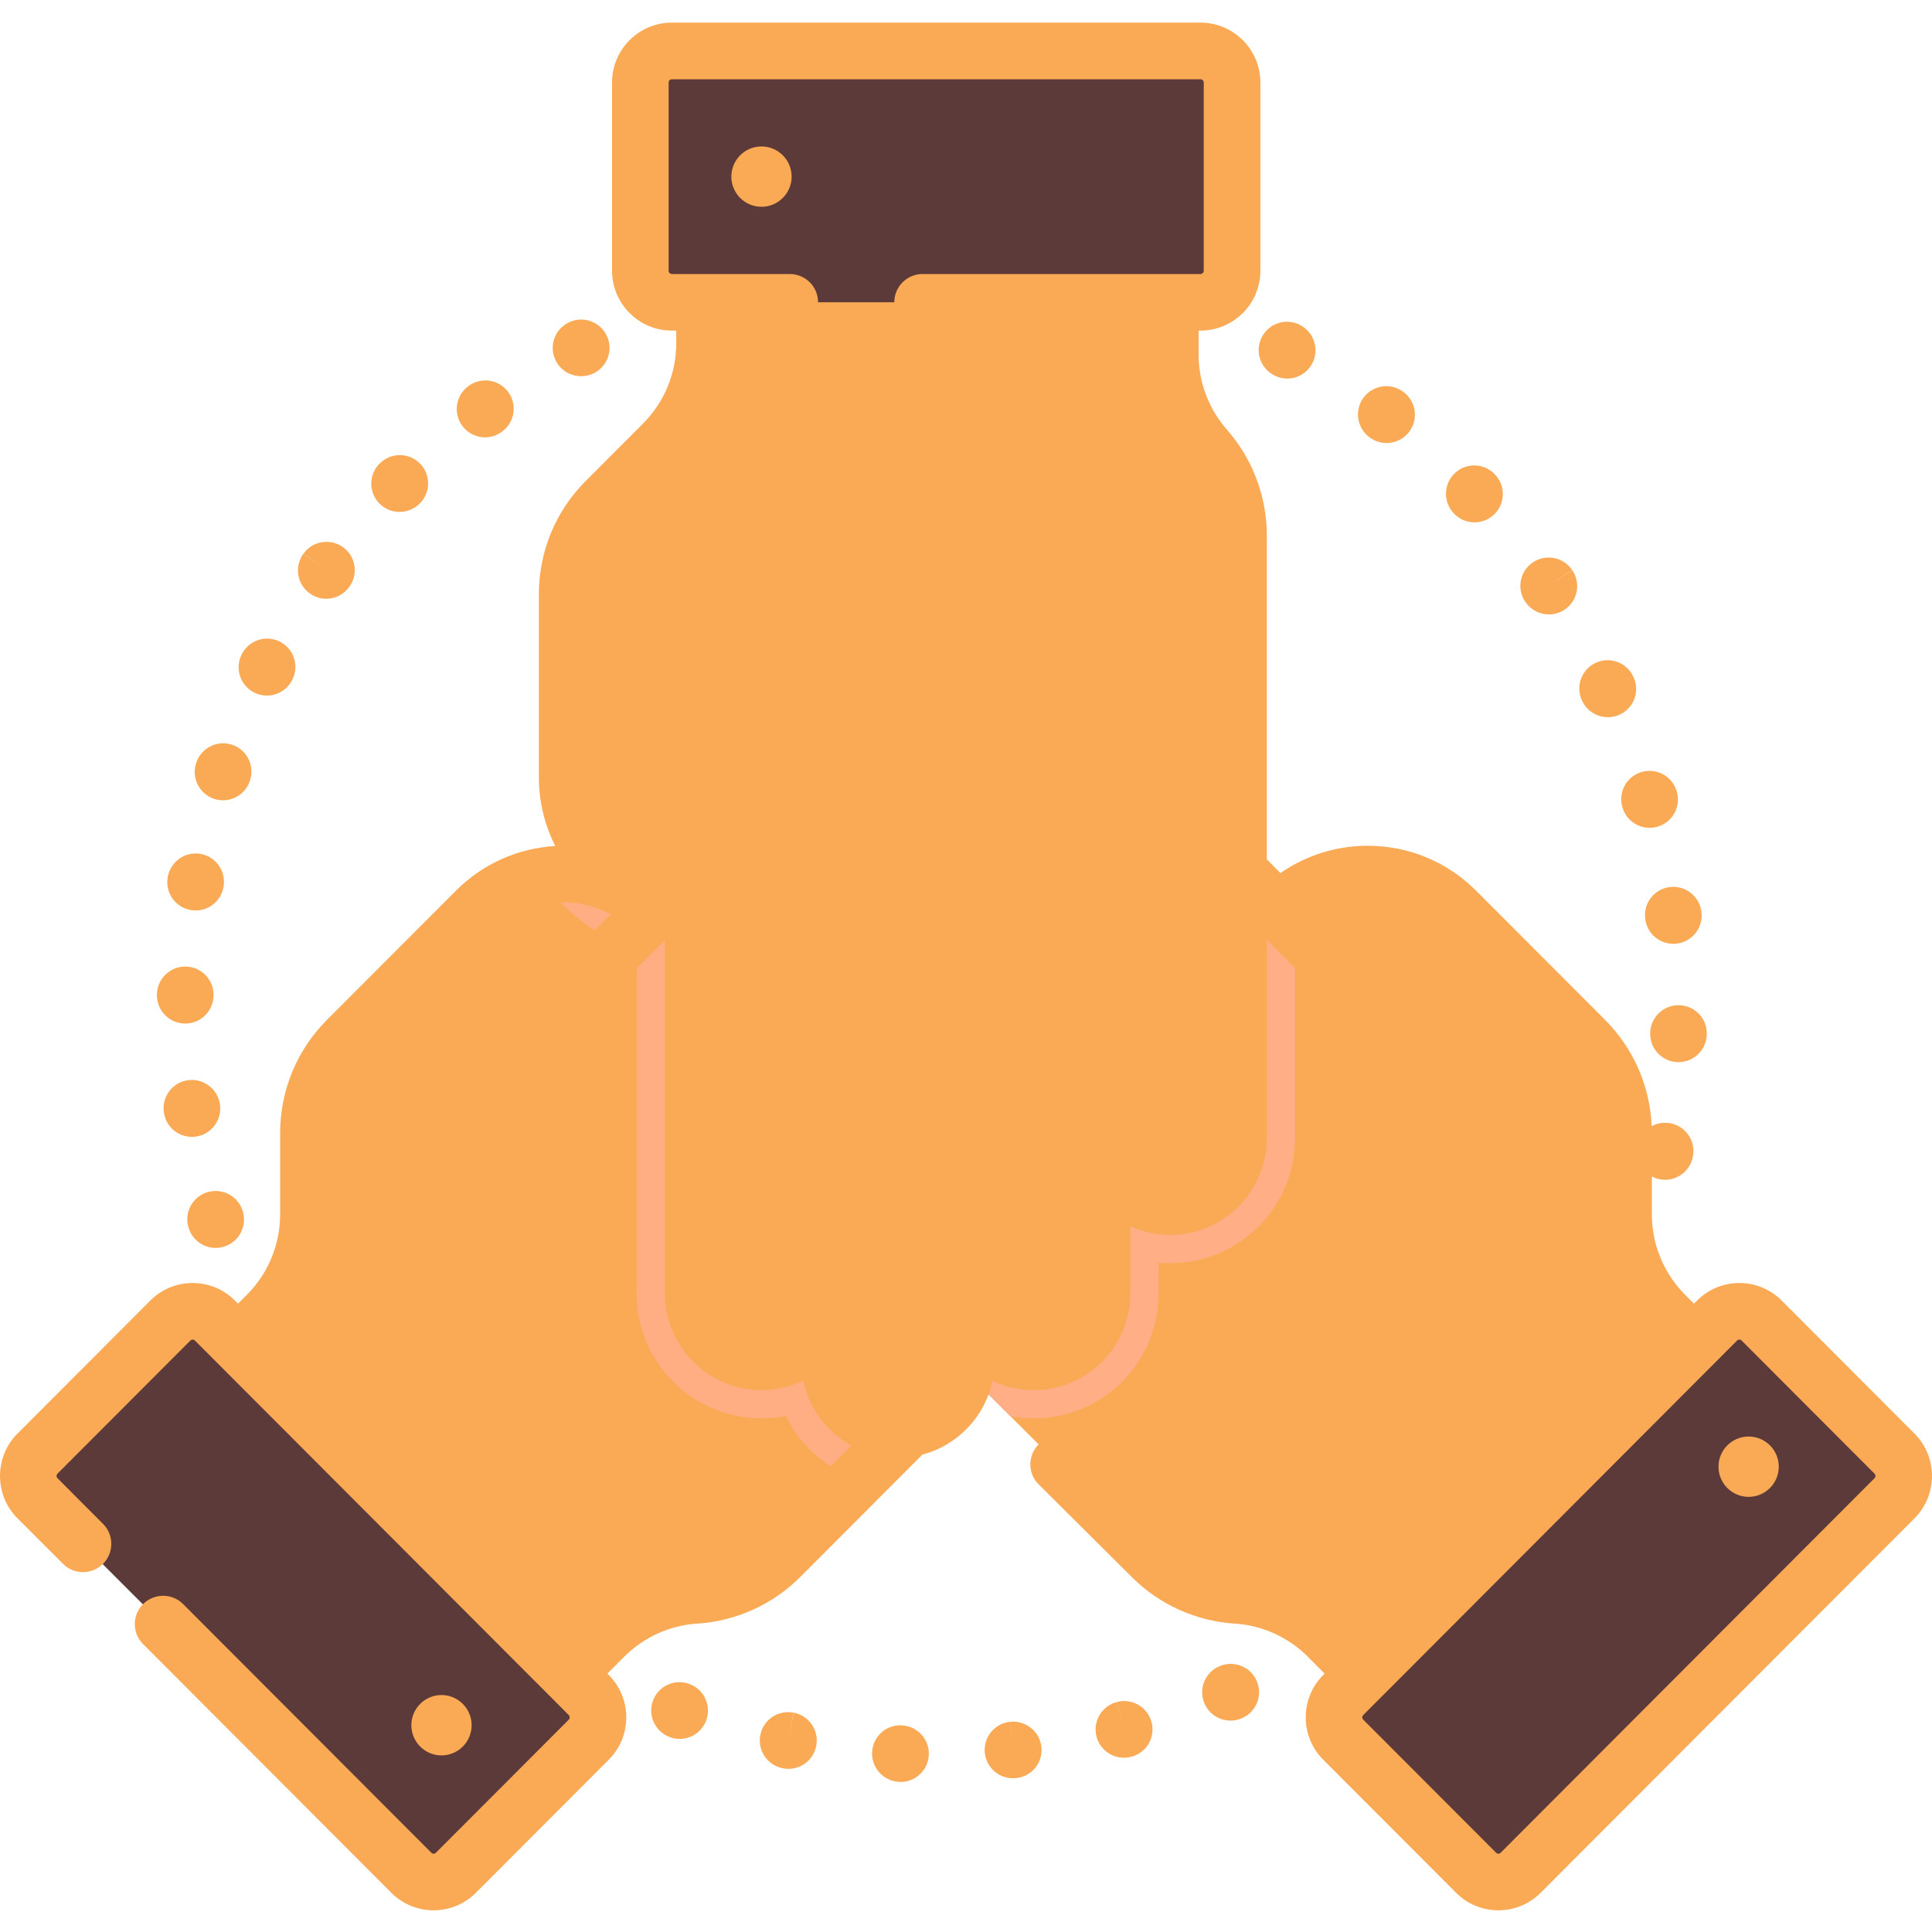
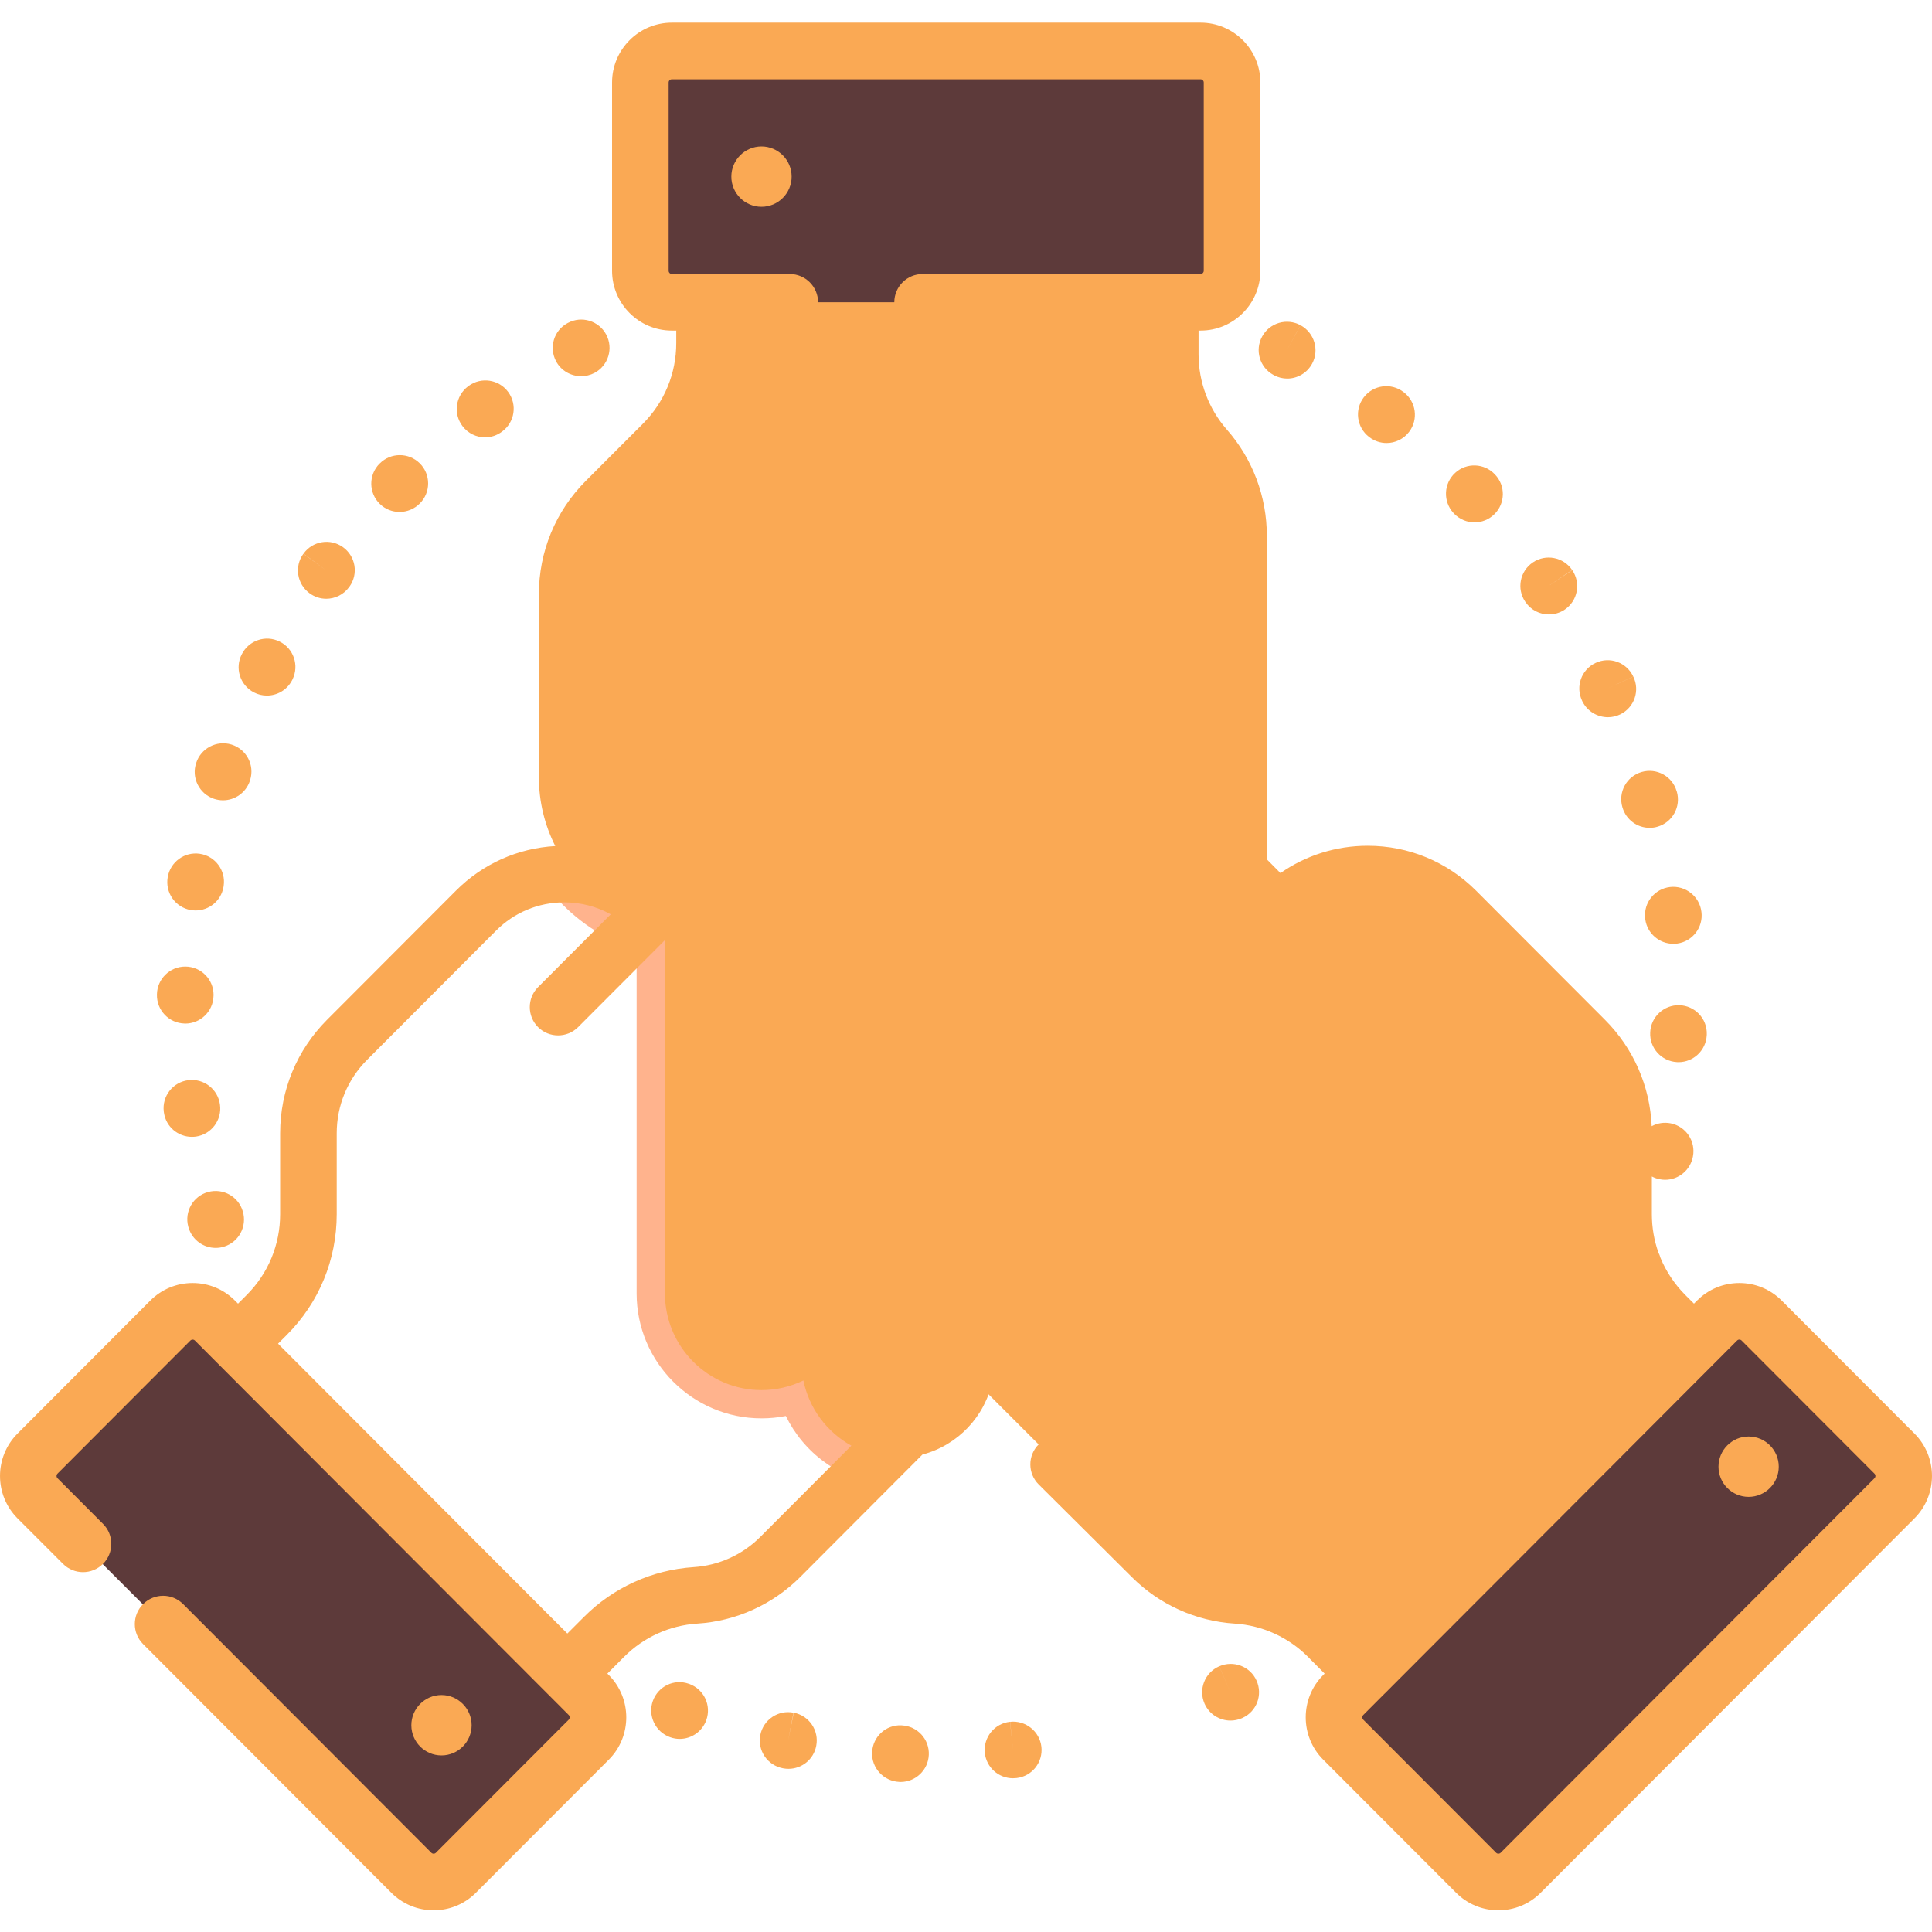
<svg xmlns="http://www.w3.org/2000/svg" width="35" height="35" viewBox="0 0 35 35" fill="none">
  <g clip-path="url(#clip0)">
    <path d="M20.852 28.203L13.133 20.484C12.649 20 12.648 19.218 13.131 18.735C13.322 18.544 13.56 18.428 13.808 18.389C14.186 18.328 14.588 18.444 14.88 18.736L12.893 16.749C12.651 16.507 12.53 16.19 12.53 15.874C12.53 15.808 12.535 15.742 12.546 15.676C12.585 15.428 12.7 15.19 12.891 14.999C13.08 14.81 13.315 14.695 13.559 14.655C13.892 14.599 14.243 14.681 14.523 14.899L13.767 14.142C13.525 13.9 13.403 13.583 13.403 13.267C13.403 13.2 13.409 13.132 13.42 13.066C13.46 12.819 13.575 12.582 13.765 12.392C13.956 12.201 14.194 12.086 14.443 12.046C14.821 11.986 15.223 12.101 15.515 12.394L16.381 13.26C16.089 12.968 15.973 12.566 16.034 12.188C16.073 11.94 16.188 11.702 16.38 11.51C16.862 11.028 17.646 11.028 18.129 11.512L23.146 16.529L23.16 16.509C23.414 16.254 23.714 16.074 24.033 15.966C24.823 15.7 25.73 15.882 26.36 16.511L28.699 18.85C29.148 19.3 29.4 19.909 29.401 20.544L29.403 22.007C29.403 22.691 29.675 23.347 30.16 23.832L30.682 24.353L24.715 30.319L24.049 29.652C23.606 29.209 23.016 28.942 22.391 28.901C21.81 28.863 21.264 28.615 20.852 28.203Z" fill="#FAA954" />
    <path d="M24.328 30.706L31.099 23.935C31.322 23.712 31.684 23.712 31.907 23.935L34.319 26.346C34.542 26.57 34.542 26.931 34.319 27.154L27.547 33.926C27.324 34.149 26.962 34.149 26.739 33.926L24.328 31.514C24.104 31.291 24.104 30.93 24.328 30.706Z" fill="#5D3A3A" />
-     <path d="M14.147 28.204L21.866 20.485C22.35 20.001 22.351 19.218 21.868 18.736C21.677 18.544 21.439 18.429 21.191 18.39C20.813 18.329 20.411 18.445 20.118 18.737L22.106 16.749C22.348 16.508 22.469 16.191 22.469 15.875C22.469 15.809 22.464 15.743 22.453 15.677C22.413 15.429 22.298 15.191 22.107 15C21.919 14.811 21.684 14.696 21.439 14.656C21.106 14.6 20.755 14.681 20.476 14.899L21.232 14.143C21.474 13.901 21.595 13.584 21.595 13.267C21.596 13.2 21.59 13.133 21.579 13.066C21.539 12.82 21.424 12.583 21.234 12.393C21.043 12.202 20.805 12.086 20.556 12.047C20.178 11.986 19.776 12.102 19.484 12.394L18.617 13.261C18.909 12.969 19.025 12.566 18.964 12.188C18.925 11.941 18.81 11.703 18.619 11.511C18.136 11.029 17.353 11.029 16.87 11.512L11.853 16.529L11.839 16.509C11.585 16.255 11.285 16.074 10.965 15.967C10.177 15.701 9.269 15.882 8.639 16.512L6.3 18.851C5.851 19.301 5.598 19.91 5.598 20.545L5.596 22.008C5.596 22.692 5.324 23.348 4.839 23.832L4.317 24.354L10.283 30.32L10.95 29.653C11.393 29.21 11.983 28.943 12.608 28.902C13.189 28.864 13.735 28.616 14.147 28.204Z" fill="#FAA954" />
    <path d="M10.671 30.707L3.899 23.935C3.676 23.712 3.314 23.712 3.091 23.935L0.68 26.347C0.457 26.57 0.457 26.932 0.68 27.155L7.451 33.927C7.675 34.15 8.036 34.15 8.259 33.927L10.671 31.515C10.894 31.292 10.894 30.93 10.671 30.707Z" fill="#5D3A3A" />
    <path d="M22.436 9.704V20.621C22.436 21.305 21.884 21.859 21.201 21.859C20.93 21.859 20.68 21.772 20.477 21.624C20.167 21.4 19.964 21.035 19.964 20.621V23.432C19.964 23.774 19.826 24.083 19.603 24.307C19.556 24.353 19.506 24.396 19.452 24.435C19.248 24.583 18.998 24.67 18.729 24.67C18.461 24.67 18.215 24.585 18.013 24.441C17.738 24.245 17.547 23.939 17.503 23.587V24.657C17.503 24.999 17.365 25.309 17.141 25.533C17.094 25.58 17.042 25.624 16.987 25.663C16.785 25.809 16.536 25.896 16.267 25.896C15.997 25.896 15.747 25.809 15.543 25.66C15.233 25.436 15.031 25.071 15.031 24.657V23.432C15.031 23.845 14.828 24.211 14.518 24.435C14.315 24.583 14.065 24.67 13.795 24.67C13.113 24.67 12.559 24.116 12.559 23.432V16.337L12.535 16.341C12.175 16.341 11.835 16.257 11.534 16.108C10.788 15.738 10.274 14.967 10.274 14.077V10.769C10.274 10.134 10.527 9.524 10.975 9.075L12.008 8.039C12.492 7.555 12.763 6.899 12.763 6.214V5.476H21.201V6.419C21.201 7.046 21.429 7.651 21.842 8.122C22.225 8.56 22.436 9.122 22.436 9.704Z" fill="#FAA954" />
    <path d="M21.868 18.736C21.677 18.544 21.438 18.429 21.191 18.39C20.812 18.329 20.411 18.445 20.118 18.737L22.106 16.749C22.348 16.508 22.469 16.191 22.469 15.875C22.469 15.809 22.464 15.743 22.453 15.677C22.413 15.428 22.299 15.191 22.108 15C21.919 14.811 21.684 14.696 21.439 14.656C21.106 14.6 20.756 14.681 20.476 14.899L21.232 14.143C21.474 13.901 21.595 13.584 21.595 13.267C21.596 13.2 21.59 13.133 21.578 13.066C21.539 12.82 21.424 12.583 21.234 12.393C21.043 12.202 20.805 12.086 20.556 12.047C20.178 11.986 19.776 12.102 19.484 12.394L18.617 13.261C18.909 12.969 19.026 12.566 18.964 12.188C18.925 11.941 18.81 11.703 18.619 11.511C18.136 11.029 17.353 11.029 16.869 11.512L11.853 16.529L11.839 16.509C11.585 16.255 11.285 16.074 10.965 15.967C10.587 15.839 10.181 15.816 9.792 15.894C10.105 16.368 10.544 16.761 11.078 17.026C11.226 17.1 11.378 17.162 11.533 17.211V23.432C11.533 24.68 12.548 25.695 13.795 25.695C13.944 25.695 14.092 25.681 14.236 25.652C14.397 25.981 14.637 26.271 14.94 26.489C15.127 26.626 15.332 26.731 15.548 26.803L21.866 20.485C22.35 20.001 22.351 19.218 21.868 18.736Z" fill="#FFAE85" fill-opacity="0.93" />
-     <path d="M23.461 20.621V16.255C23.355 16.329 23.254 16.414 23.159 16.509L23.145 16.529L18.128 11.512C17.645 11.029 16.861 11.028 16.379 11.511C16.188 11.702 16.073 11.94 16.033 12.188C15.973 12.566 16.089 12.968 16.381 13.26L15.514 12.394C15.222 12.101 14.82 11.986 14.442 12.047C14.193 12.086 13.955 12.201 13.764 12.392C13.574 12.582 13.459 12.819 13.419 13.066C13.408 13.132 13.402 13.2 13.403 13.267C13.403 13.583 13.524 13.9 13.766 14.142L14.523 14.899C14.242 14.681 13.892 14.6 13.559 14.655C13.314 14.696 13.079 14.81 12.89 14.999C12.7 15.19 12.585 15.428 12.545 15.677C12.534 15.742 12.529 15.808 12.529 15.874C12.529 16.19 12.65 16.507 12.892 16.749L14.88 18.736C14.587 18.444 14.186 18.328 13.807 18.389C13.56 18.428 13.321 18.544 13.13 18.735C12.648 19.218 12.648 20 13.132 20.484L18.303 25.656C18.442 25.682 18.584 25.695 18.728 25.695C19.207 25.695 19.665 25.547 20.051 25.267C20.149 25.196 20.242 25.117 20.327 25.032C20.754 24.605 20.989 24.037 20.989 23.432V22.875C21.059 22.881 21.129 22.884 21.2 22.884C22.447 22.884 23.461 21.869 23.461 20.621Z" fill="#FFAE85" />
    <path d="M22.436 9.704V20.621C22.436 21.305 21.884 21.859 21.201 21.859C21.182 21.859 21.162 21.859 21.142 21.858C20.895 21.846 20.667 21.762 20.479 21.625C20.478 21.625 20.478 21.624 20.477 21.624C20.167 21.4 19.964 21.035 19.964 20.621V23.432C19.964 23.774 19.826 24.083 19.603 24.307C19.556 24.353 19.506 24.396 19.452 24.435C19.248 24.583 18.998 24.67 18.729 24.67C18.461 24.67 18.215 24.585 18.013 24.441C17.738 24.245 17.547 23.939 17.503 23.587V24.657C17.503 24.999 17.365 25.309 17.141 25.533C17.094 25.58 17.042 25.624 16.987 25.663C16.785 25.809 16.536 25.896 16.267 25.896C15.997 25.896 15.747 25.809 15.543 25.66C15.233 25.436 15.031 25.071 15.031 24.657V23.432C15.031 23.845 14.828 24.211 14.518 24.435C14.315 24.583 14.065 24.67 13.795 24.67C13.113 24.67 12.559 24.116 12.559 23.432V16.337L12.535 16.341C12.175 16.341 11.835 16.257 11.534 16.108C10.788 15.738 10.274 14.967 10.274 14.077V10.769C10.274 10.134 10.527 9.524 10.975 9.075L12.008 8.039C12.307 7.739 12.525 7.374 12.648 6.977C12.724 6.731 12.763 6.471 12.763 6.214V5.476H21.201V6.419C21.201 6.63 21.223 6.853 21.282 7.057C21.38 7.448 21.572 7.814 21.842 8.122C22.222 8.557 22.436 9.126 22.436 9.704Z" fill="#FAA954" />
-     <path d="M22.437 9.704V20.621C22.437 21.305 21.884 21.859 21.201 21.859C21.182 21.859 21.162 21.859 21.142 21.858C20.895 21.846 20.667 21.762 20.479 21.625L20.5 11.106C20.5 11.042 20.485 10.942 20.459 10.814C19.987 8.516 18.048 6.977 15.702 6.977H12.648C12.725 6.731 12.763 6.471 12.763 6.214V5.476H21.201V6.419C21.201 6.63 21.223 6.853 21.282 7.057C21.38 7.448 21.572 7.814 21.842 8.122C22.222 8.557 22.437 9.126 22.437 9.704Z" fill="#FAA954" />
    <path d="M21.749 5.476H12.172C11.856 5.476 11.601 5.221 11.601 4.905V1.494C11.601 1.179 11.856 0.923 12.172 0.923H21.749C22.064 0.923 22.32 1.179 22.32 1.494V4.905C22.32 5.221 22.064 5.476 21.749 5.476Z" fill="#5D3A3A" />
    <path d="M14.38 31.027L14.277 31.53L14.376 31.027C14.099 30.972 13.829 31.153 13.774 31.431C13.719 31.709 13.9 31.978 14.178 32.033C14.179 32.033 14.187 32.034 14.188 32.035C14.22 32.041 14.252 32.044 14.284 32.044C14.526 32.044 14.741 31.873 14.787 31.627C14.841 31.349 14.658 31.081 14.38 31.027Z" fill="#FAA954" />
    <path d="M18.3 31.192L18.351 31.702L18.298 31.192C18.017 31.221 17.812 31.473 17.841 31.755C17.868 32.019 18.091 32.215 18.35 32.215C18.368 32.215 18.386 32.214 18.403 32.212L18.418 32.211C18.698 32.178 18.897 31.925 18.866 31.645C18.834 31.365 18.58 31.163 18.3 31.192Z" fill="#FAA954" />
    <path d="M16.337 31.257C16.337 31.257 16.33 31.256 16.33 31.256C16.047 31.244 15.811 31.463 15.799 31.746C15.786 32.029 16.008 32.268 16.291 32.281C16.299 32.282 16.307 32.282 16.315 32.282C16.587 32.282 16.814 32.067 16.826 31.792C16.839 31.509 16.62 31.27 16.337 31.257Z" fill="#FAA954" />
    <path d="M12.486 30.506L12.48 30.504C12.213 30.408 11.923 30.548 11.827 30.814C11.731 31.081 11.873 31.376 12.139 31.471C12.197 31.492 12.255 31.502 12.313 31.502C12.523 31.502 12.72 31.372 12.795 31.162C12.891 30.896 12.753 30.602 12.486 30.506Z" fill="#FAA954" />
-     <path d="M20.235 30.833L20.361 31.33L20.233 30.834C19.959 30.904 19.794 31.184 19.864 31.458C19.924 31.689 20.132 31.843 20.361 31.843C20.403 31.843 20.446 31.838 20.489 31.827C20.491 31.826 20.5 31.824 20.503 31.823C20.775 31.749 20.934 31.469 20.861 31.197C20.789 30.924 20.508 30.762 20.235 30.833Z" fill="#FAA954" />
    <path d="M22.088 30.187L22.291 30.657L22.087 30.187C21.827 30.3 21.708 30.602 21.821 30.862C21.905 31.055 22.094 31.17 22.292 31.17C22.36 31.17 22.43 31.156 22.496 31.128C22.498 31.126 22.506 31.123 22.509 31.122C22.766 31.006 22.879 30.704 22.764 30.447C22.65 30.189 22.347 30.073 22.088 30.187Z" fill="#FAA954" />
    <path d="M10.528 6.815C10.61 6.815 10.694 6.796 10.771 6.755C11.021 6.621 11.115 6.311 10.982 6.061C10.848 5.811 10.538 5.716 10.288 5.85L10.282 5.853C10.033 5.986 9.941 6.295 10.074 6.545C10.166 6.718 10.344 6.815 10.528 6.815Z" fill="#FAA954" />
    <path d="M4.597 12.542C4.673 12.582 4.755 12.601 4.835 12.601C5.02 12.601 5.198 12.501 5.29 12.326L5.299 12.308C5.424 12.054 5.319 11.746 5.065 11.622C4.813 11.497 4.508 11.6 4.381 11.851C4.25 12.101 4.347 12.41 4.597 12.542Z" fill="#FAA954" />
    <path d="M3.876 14.471C3.93 14.489 3.985 14.498 4.04 14.498C4.254 14.498 4.453 14.363 4.526 14.149L4.532 14.129C4.616 13.858 4.464 13.572 4.193 13.488C3.925 13.406 3.64 13.555 3.554 13.822C3.464 14.089 3.608 14.38 3.876 14.471Z" fill="#FAA954" />
    <path d="M5.609 10.748C5.7 10.815 5.805 10.847 5.91 10.847C6.068 10.847 6.225 10.773 6.325 10.635L6.332 10.626C6.496 10.396 6.443 10.077 6.213 9.912C5.983 9.747 5.663 9.8 5.498 10.03L5.911 10.334L5.496 10.032C5.329 10.261 5.38 10.582 5.609 10.748Z" fill="#FAA954" />
    <path d="M8.787 7.923C8.895 7.923 9.003 7.889 9.096 7.818C9.325 7.651 9.374 7.331 9.207 7.102C9.039 6.873 8.719 6.824 8.49 6.991L8.478 7C8.252 7.172 8.207 7.494 8.379 7.72C8.48 7.853 8.633 7.923 8.787 7.923Z" fill="#FAA954" />
    <path d="M3.418 22.246C3.486 22.466 3.688 22.607 3.907 22.607C3.957 22.607 4.008 22.6 4.058 22.584C4.327 22.502 4.479 22.217 4.399 21.947C4.322 21.678 4.043 21.52 3.771 21.594C3.498 21.668 3.337 21.95 3.411 22.223C3.413 22.229 3.416 22.241 3.418 22.246Z" fill="#FAA954" />
    <path d="M7.239 9.274C7.372 9.274 7.505 9.222 7.606 9.12C7.806 8.92 7.806 8.595 7.606 8.395C7.405 8.195 7.081 8.195 6.881 8.395L6.872 8.403C6.674 8.606 6.678 8.93 6.88 9.128C6.98 9.226 7.109 9.274 7.239 9.274Z" fill="#FAA954" />
    <path d="M3.985 20.011C3.948 19.732 3.694 19.535 3.415 19.568C3.134 19.601 2.933 19.856 2.967 20.137L2.97 20.158C3.007 20.413 3.226 20.595 3.476 20.595C3.501 20.595 3.526 20.593 3.551 20.59C3.83 20.549 4.024 20.29 3.985 20.011Z" fill="#FAA954" />
    <path d="M3.341 18.542C3.346 18.542 3.351 18.543 3.356 18.543C3.632 18.543 3.86 18.323 3.868 18.045L3.869 18.023C3.869 17.739 3.639 17.51 3.356 17.51C3.075 17.51 2.847 17.736 2.843 18.016C2.836 18.299 3.058 18.534 3.341 18.542Z" fill="#FAA954" />
    <path d="M3.453 16.486C3.484 16.491 3.514 16.494 3.544 16.494C3.788 16.494 4.004 16.32 4.048 16.072C4.05 16.064 4.051 16.057 4.052 16.049C4.093 15.769 3.899 15.508 3.619 15.467C3.342 15.426 3.083 15.617 3.038 15.893C2.99 16.171 3.175 16.436 3.453 16.486Z" fill="#FAA954" />
    <path d="M27.638 10.91C27.737 11.054 27.897 11.131 28.059 11.131C28.16 11.131 28.261 11.102 28.35 11.041C28.583 10.881 28.642 10.561 28.482 10.328L28.055 10.613L28.48 10.325C28.321 10.091 28.002 10.03 27.768 10.189C27.534 10.348 27.472 10.666 27.631 10.901L27.638 10.91Z" fill="#FAA954" />
    <path d="M30.256 16.069C29.974 16.101 29.772 16.355 29.804 16.636L29.806 16.658C29.843 16.914 30.063 17.098 30.314 17.098C30.338 17.098 30.362 17.097 30.387 17.093C30.665 17.054 30.859 16.797 30.823 16.52C30.79 16.239 30.535 16.038 30.256 16.069Z" fill="#FAA954" />
    <path d="M29.391 14.623L29.393 14.629C29.459 14.853 29.663 14.997 29.884 14.997C29.932 14.997 29.981 14.991 30.029 14.976C30.301 14.896 30.456 14.612 30.377 14.34L30.374 14.333C30.295 14.061 30.01 13.906 29.738 13.986C29.466 14.066 29.311 14.351 29.391 14.623Z" fill="#FAA954" />
    <path d="M28.666 12.706C28.756 12.887 28.939 12.993 29.129 12.993C29.205 12.993 29.282 12.976 29.354 12.941C29.608 12.816 29.713 12.51 29.588 12.256L29.123 12.473L29.587 12.255C29.467 11.999 29.162 11.888 28.906 12.009C28.649 12.129 28.539 12.434 28.659 12.69L28.666 12.706Z" fill="#FAA954" />
    <path d="M26.346 9.309C26.447 9.411 26.579 9.463 26.712 9.463C26.842 9.463 26.971 9.414 27.071 9.316C27.272 9.12 27.277 8.798 27.083 8.596C26.891 8.389 26.567 8.376 26.36 8.568C26.152 8.76 26.139 9.085 26.331 9.293L26.346 9.309Z" fill="#FAA954" />
    <path d="M30.422 18.21C30.141 18.203 29.905 18.424 29.895 18.705C29.882 18.986 30.098 19.225 30.379 19.241C30.389 19.241 30.398 19.242 30.408 19.242C30.678 19.242 30.904 19.03 30.919 18.757L30.92 18.736C30.928 18.453 30.705 18.218 30.422 18.21Z" fill="#FAA954" />
    <path d="M23.068 6.791L23.08 6.798C23.157 6.839 23.238 6.858 23.319 6.858C23.502 6.858 23.678 6.76 23.771 6.587C23.904 6.339 23.81 6.028 23.562 5.893L23.314 6.342L23.561 5.892C23.312 5.756 23.001 5.847 22.865 6.096C22.729 6.344 22.82 6.655 23.068 6.791Z" fill="#FAA954" />
    <path d="M24.802 7.916L24.81 7.922C24.903 7.992 25.011 8.026 25.119 8.026C25.274 8.026 25.427 7.956 25.528 7.823C25.699 7.598 25.655 7.276 25.43 7.105L25.426 7.102C25.202 6.93 24.88 6.972 24.707 7.197C24.535 7.421 24.577 7.743 24.802 7.916Z" fill="#FAA954" />
    <path d="M34.684 25.972L32.277 23.561C32.072 23.356 31.8 23.243 31.51 23.243C31.221 23.243 30.948 23.356 30.744 23.561L30.688 23.617L30.53 23.459C30.335 23.263 30.184 23.035 30.081 22.787C30.072 22.754 30.06 22.722 30.044 22.692C29.966 22.471 29.925 22.237 29.925 21.995V21.313C29.972 21.338 30.023 21.356 30.078 21.365C30.107 21.37 30.136 21.373 30.165 21.373C30.408 21.373 30.623 21.199 30.669 20.952C30.723 20.675 30.544 20.406 30.266 20.35C30.144 20.326 30.023 20.347 29.922 20.402C29.89 19.674 29.593 18.993 29.075 18.474L26.74 16.135C26.216 15.611 25.519 15.322 24.778 15.322C24.205 15.322 23.658 15.495 23.197 15.817L22.95 15.568V9.704C22.95 8.997 22.693 8.315 22.227 7.784C21.896 7.407 21.713 6.922 21.713 6.419V5.989H21.749C22.346 5.989 22.833 5.503 22.833 4.905V1.494C22.833 0.896 22.346 0.41 21.749 0.41H12.172C11.574 0.41 11.088 0.896 11.088 1.494V4.905C11.088 5.503 11.574 5.989 12.172 5.989H12.251V6.214C12.251 6.767 12.036 7.286 11.646 7.677L10.612 8.712C10.063 9.262 9.762 9.992 9.762 10.769V14.077C9.762 14.526 9.869 14.951 10.059 15.327C9.379 15.366 8.746 15.649 8.26 16.135L5.925 18.474C5.377 19.024 5.075 19.754 5.075 20.531V21.995C5.075 22.548 4.86 23.068 4.47 23.459L4.314 23.615C4.313 23.616 4.313 23.616 4.312 23.617L4.256 23.561C4.052 23.356 3.78 23.243 3.49 23.243C3.2 23.243 2.928 23.356 2.723 23.561L0.316 25.972C-0.105 26.395 -0.105 27.082 0.316 27.505L1.141 28.33C1.341 28.531 1.665 28.531 1.866 28.331C2.066 28.131 2.067 27.806 1.866 27.606L1.042 26.78C1.019 26.757 1.019 26.719 1.042 26.696L3.449 24.285C3.472 24.263 3.508 24.262 3.531 24.285L3.949 24.704H3.949L9.663 30.428L10.303 31.069C10.326 31.093 10.326 31.13 10.303 31.154L7.896 33.565C7.874 33.587 7.837 33.587 7.815 33.565L3.318 29.06C3.118 28.859 2.793 28.859 2.593 29.059C2.392 29.259 2.392 29.584 2.592 29.784L7.089 34.289C7.294 34.494 7.566 34.607 7.856 34.607C8.145 34.607 8.417 34.494 8.622 34.289L11.029 31.878C11.451 31.456 11.451 30.768 11.029 30.345L11.003 30.319L11.306 30.015C11.661 29.659 12.132 29.445 12.633 29.413C13.337 29.368 14 29.067 14.499 28.567L16.71 26.351C17.348 26.183 17.845 25.664 17.979 25.014C18.207 25.122 18.46 25.183 18.729 25.183C19.693 25.183 20.477 24.397 20.477 23.432V22.214C20.698 22.315 20.943 22.372 21.201 22.372C22.165 22.372 22.949 21.586 22.949 20.621V17.022L24.526 18.607C24.627 18.707 24.758 18.757 24.89 18.757C25.021 18.757 25.151 18.708 25.252 18.608C25.452 18.408 25.453 18.084 25.253 17.883L23.938 16.562C24.193 16.422 24.48 16.347 24.778 16.347C25.245 16.347 25.684 16.529 26.014 16.86L28.349 19.199C28.704 19.555 28.9 20.028 28.9 20.531V21.995C28.9 22.822 29.221 23.599 29.804 24.183L29.963 24.342L29.22 25.087L24.722 29.593L24.471 29.342C24.468 29.339 24.466 29.337 24.463 29.334L24.419 29.29C23.888 28.758 23.183 28.439 22.434 28.39C21.978 28.36 21.549 28.166 21.225 27.841L19.54 26.166C19.339 25.966 19.015 25.967 18.815 26.168C18.615 26.368 18.616 26.693 18.817 26.892L20.501 28.567C21 29.067 21.663 29.368 22.368 29.413C22.868 29.445 23.339 29.659 23.694 30.014L23.719 30.039C23.732 30.054 23.746 30.069 23.761 30.082L23.997 30.319L23.971 30.345C23.549 30.768 23.549 31.455 23.971 31.878L26.378 34.289C26.583 34.494 26.855 34.607 27.145 34.607C27.434 34.607 27.706 34.494 27.911 34.289L34.684 27.505C35.105 27.082 35.105 26.395 34.684 25.972ZM30.269 20.874L30.259 20.872L30.166 20.853L30.269 20.874ZM13.774 27.842C13.451 28.166 13.022 28.36 12.566 28.39C11.817 28.439 11.112 28.758 10.581 29.29L10.278 29.593L10.006 29.32C10.002 29.317 9.999 29.313 9.995 29.31L5.037 24.342L5.196 24.183C5.779 23.599 6.1 22.822 6.1 21.995V20.531C6.1 20.028 6.296 19.555 6.651 19.199L8.986 16.86C9.316 16.529 9.755 16.347 10.222 16.347C10.521 16.347 10.809 16.422 11.064 16.564L9.747 17.883C9.547 18.083 9.548 18.408 9.748 18.608C9.848 18.707 9.979 18.757 10.11 18.757C10.242 18.757 10.373 18.707 10.473 18.607L12.046 17.031V23.432C12.046 24.397 12.831 25.183 13.795 25.183C14.067 25.183 14.324 25.12 14.554 25.009C14.658 25.517 14.983 25.946 15.423 26.19L13.774 27.842ZM21.924 20.621C21.924 21.021 21.599 21.346 21.201 21.346C20.802 21.346 20.477 21.021 20.477 20.621V14.902C20.477 14.619 20.248 14.389 19.965 14.389C19.681 14.389 19.452 14.619 19.452 14.902V23.432C19.452 23.832 19.128 24.157 18.729 24.157C18.37 24.157 18.073 23.895 18.016 23.552V14.896C18.016 14.613 17.787 14.383 17.503 14.383C17.412 14.383 17.326 14.408 17.252 14.449C17.09 14.535 16.98 14.706 16.98 14.902V23.432C16.98 23.497 16.984 23.561 16.991 23.624V24.657C16.991 25.057 16.666 25.383 16.267 25.383C15.868 25.383 15.544 25.057 15.544 24.657V14.89C15.544 14.607 15.314 14.377 15.031 14.377C14.748 14.377 14.518 14.607 14.518 14.89V23.432C14.518 23.832 14.194 24.157 13.795 24.157C13.396 24.157 13.072 23.832 13.072 23.432V13.895C13.072 13.611 12.842 13.382 12.559 13.382C12.276 13.382 12.046 13.611 12.046 13.895V15.659C12.004 15.673 11.962 15.692 11.923 15.718C11.26 15.469 10.787 14.827 10.787 14.077V10.769C10.787 10.266 10.983 9.793 11.338 9.437L12.371 8.401C12.955 7.817 13.276 7.04 13.276 6.214V5.989H14.307C14.59 5.989 14.82 5.759 14.82 5.476C14.82 5.193 14.59 4.964 14.307 4.964H12.172C12.139 4.964 12.113 4.937 12.113 4.905V1.494C12.113 1.462 12.139 1.436 12.172 1.436H21.748C21.781 1.436 21.807 1.462 21.807 1.494V4.905C21.807 4.937 21.781 4.964 21.748 4.964H16.714C16.431 4.964 16.201 5.193 16.201 5.476C16.201 5.759 16.431 5.989 16.714 5.989H20.688V6.419C20.688 7.171 20.961 7.896 21.456 8.461C21.758 8.804 21.924 9.246 21.924 9.704V20.621ZM33.958 26.78L27.185 33.565C27.174 33.576 27.161 33.581 27.145 33.581C27.129 33.581 27.115 33.576 27.104 33.565L24.697 31.154C24.674 31.13 24.674 31.093 24.697 31.069L25.084 30.681L25.085 30.681L29.016 26.743L31.469 24.285C31.492 24.262 31.528 24.262 31.551 24.285L33.958 26.696C33.981 26.719 33.981 26.757 33.958 26.78Z" fill="#FAA954" />
    <path d="M13.795 2.653C13.494 2.653 13.249 2.898 13.249 3.2C13.249 3.501 13.494 3.746 13.795 3.746C14.096 3.746 14.341 3.501 14.341 3.2C14.341 2.898 14.096 2.653 13.795 2.653Z" fill="#FAA954" />
    <path d="M31.678 26.024C31.377 26.024 31.132 26.269 31.132 26.57C31.132 26.872 31.377 27.117 31.678 27.117C31.979 27.117 32.224 26.872 32.224 26.57C32.224 26.269 31.979 26.024 31.678 26.024Z" fill="#FAA954" />
    <path d="M8.544 31.254C8.544 30.953 8.299 30.707 7.998 30.707C7.697 30.707 7.452 30.953 7.452 31.254C7.452 31.556 7.697 31.801 7.998 31.801C8.299 31.801 8.544 31.556 8.544 31.254Z" fill="#FAA954" />
  </g>
  <defs>
    <clipPath id="clip0">
      <rect width="35" height="35" fill="white" />
    </clipPath>
  </defs>
</svg>